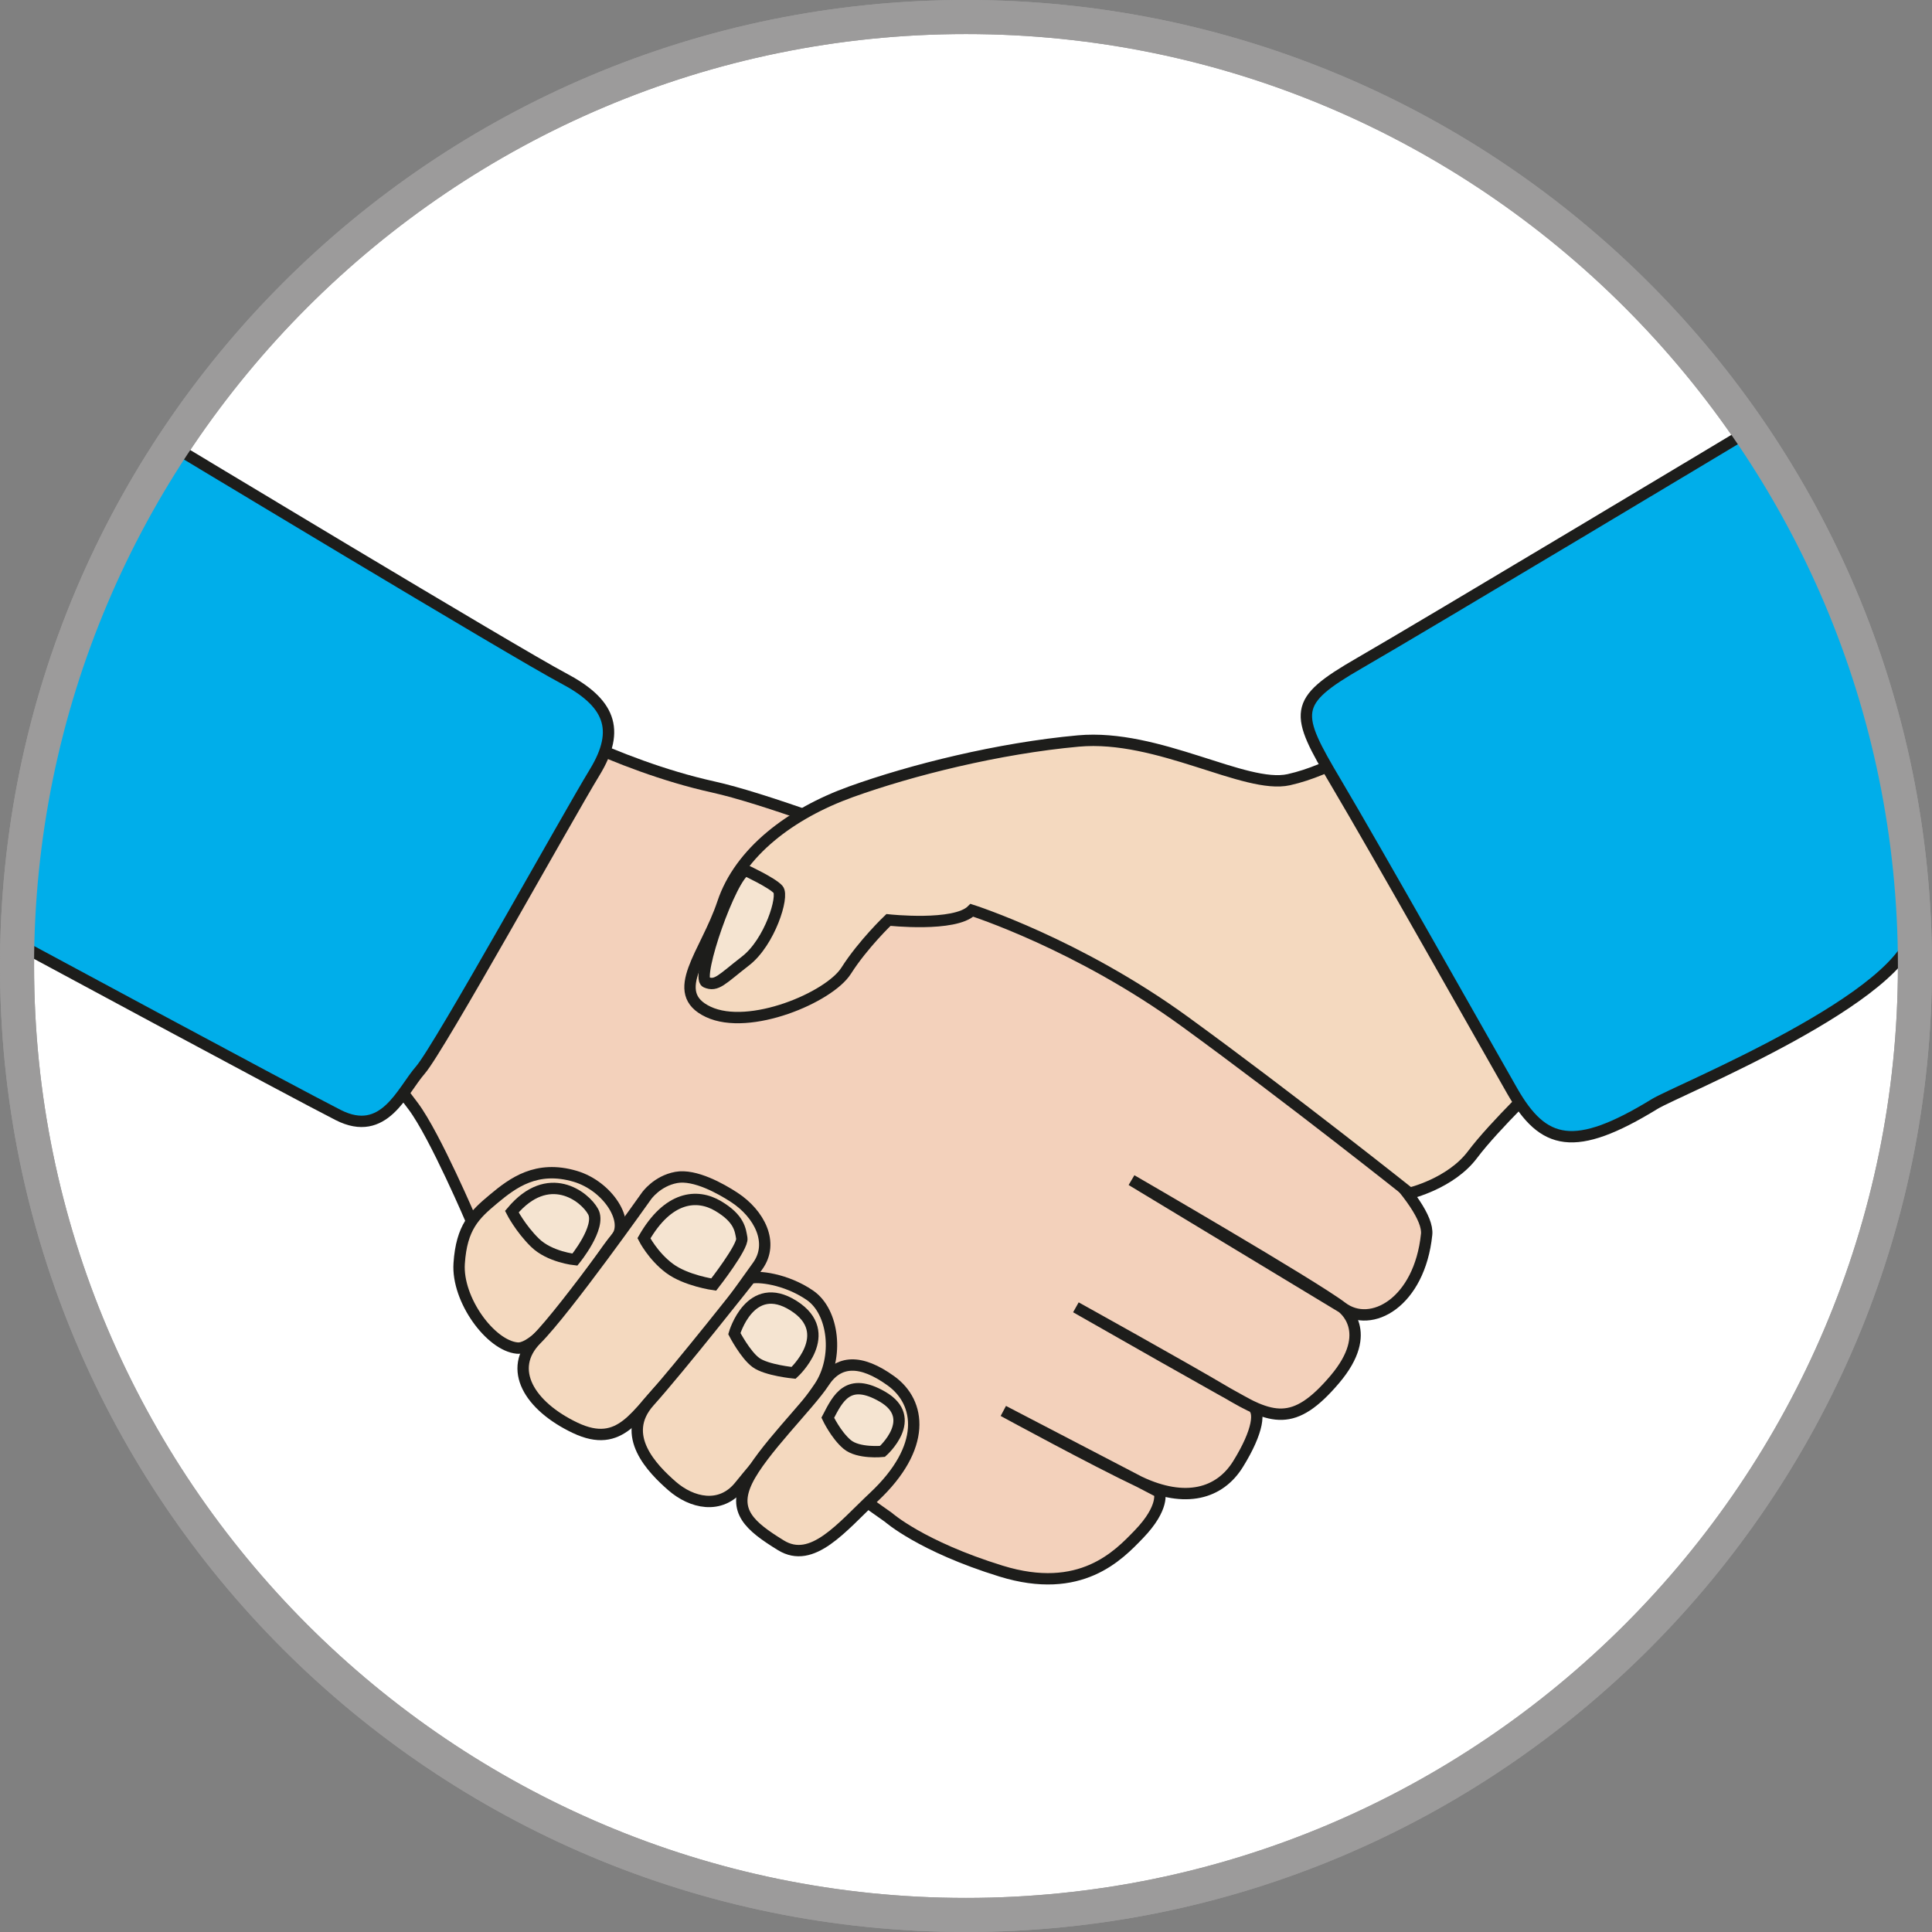
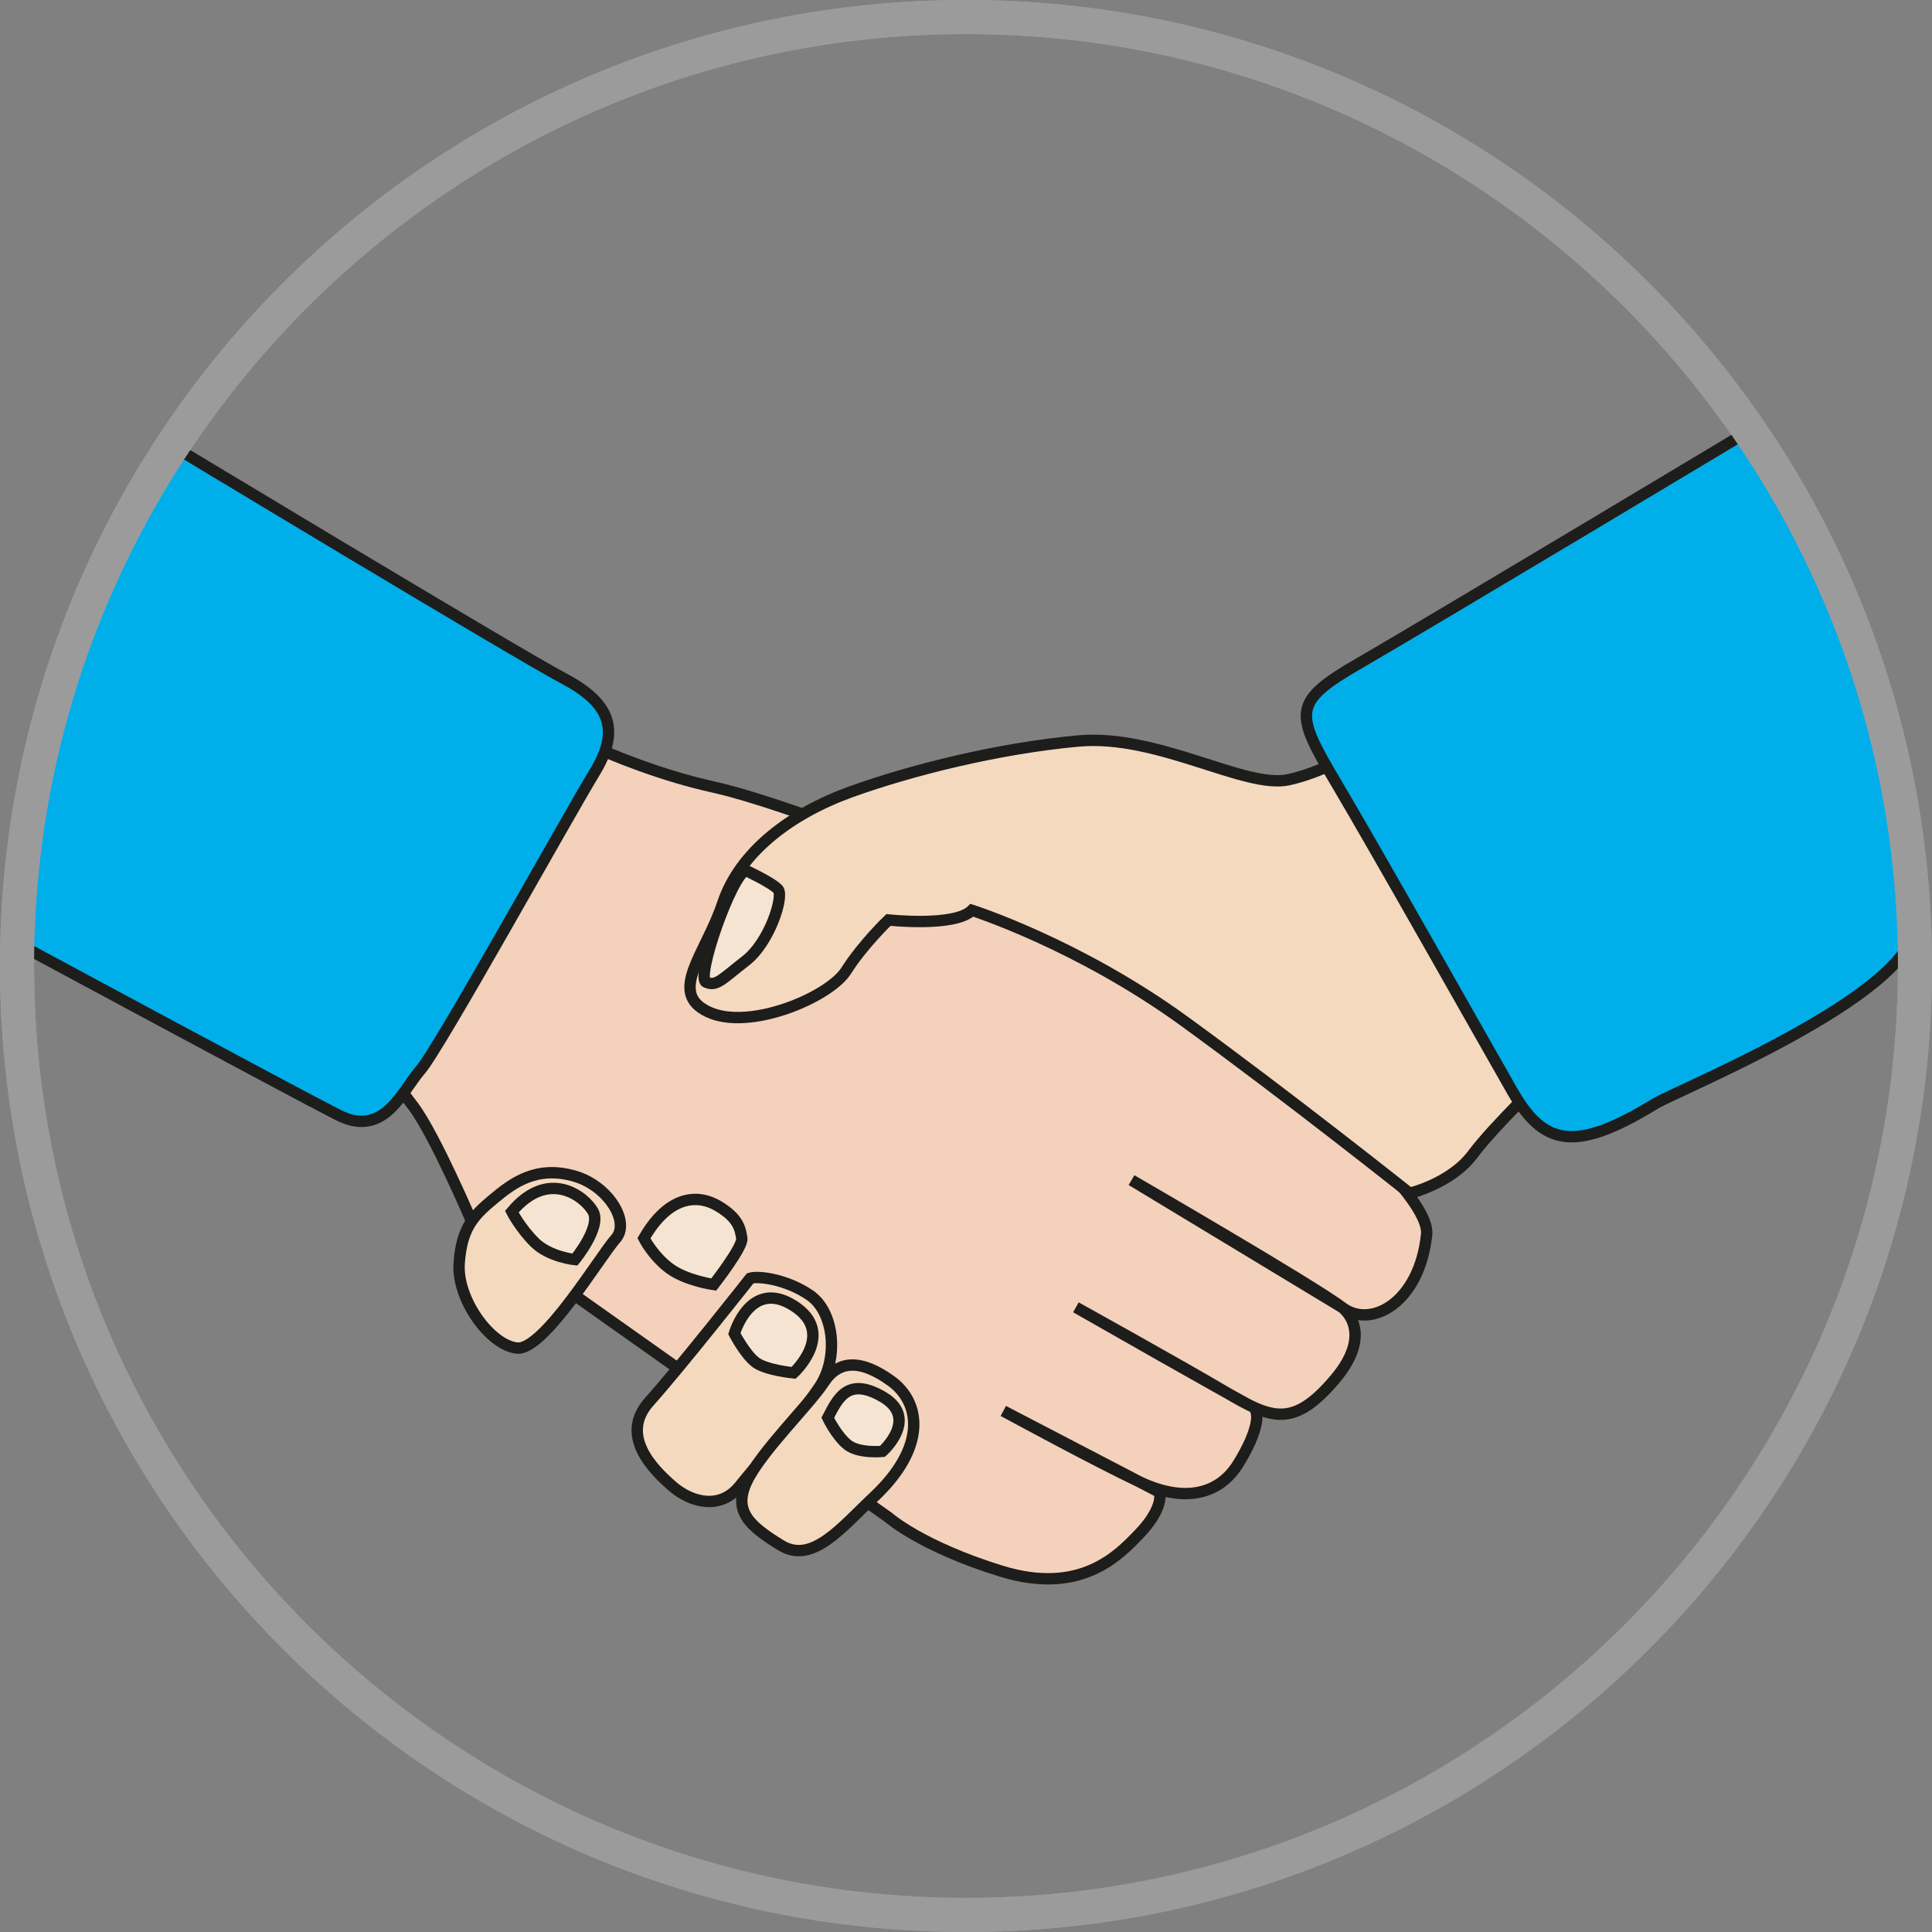
<svg xmlns="http://www.w3.org/2000/svg" version="1.1" id="Ebene_1" x="0px" y="0px" width="170.079px" height="170.079px" viewBox="0 0 170.079 170.079" enable-background="new 0 0 170.079 170.079" xml:space="preserve">
  <rect x="0" y="0" width="170.079" height="170.079" fill="#808080" stroke="none" />
  <g>
-     <path fill="#FFFFFF" d="M85.04,168.579c-46.064,0-83.54-37.476-83.54-83.539C1.5,38.976,38.976,1.5,85.04,1.5   c46.063,0,83.539,37.476,83.539,83.541C168.579,131.104,131.103,168.579,85.04,168.579z" />
    <path fill="#9C9B9B" d="M85.04,2.999c45.237,0,82.039,36.803,82.039,82.041c0,45.237-36.803,82.039-82.039,82.039   C39.803,167.079,3,130.277,3,85.04C3,39.803,39.803,2.999,85.04,2.999 M85.04-0.001C38.073-0.001,0,38.073,0,85.04   c0,46.965,38.073,85.039,85.04,85.039c46.965,0,85.039-38.074,85.039-85.039C170.079,38.073,132.005-0.001,85.04-0.001L85.04-0.001   z" />
  </g>
  <g>
    <path fill="#F3D1BB" stroke="#1D1D1B" stroke-miterlimit="10" d="M46.052,62.677c0,0,8.007,4.671,16.727,6.6   s34.493,12.775,34.493,12.775s28.885,21.115,28.318,26.615c-0.617,5.99-4.897,8.369-7.452,6.42   c-2.555-1.949-18.524-11.196-18.524-11.196l18.524,11.196c0,0,2.981,2.088-0.639,6.351c-3.62,4.263-5.536,3.513-9.581,1.12   c-4.045-2.393-13.201-7.471-13.201-7.471s14.675,8.376,15.474,8.713c0.798,0.337,0.61,2.168-1.208,5.094   c-1.609,2.589-4.62,3.474-8.665,1.558c-4.045-1.916-11.988-6.242-11.988-6.242l13.738,7.153c0,0,0.491,1.319-1.815,3.706   c-1.781,1.844-5.11,5.408-12.136,3.236c-7.026-2.172-9.902-4.727-9.902-4.727l-36.639-25.929c0,0-3.281-7.712-5.198-10.267   c-1.916-2.555-6.6-8.73-6.6-8.73L46.052,62.677z" />
    <path fill="#F4D9BF" stroke="#1D1D1B" stroke-miterlimit="10" d="M120.905,65.232c0,0-3.62,2.555-7.452,3.407   s-11.498-4.045-18.524-3.407c-7.026,0.639-14.691,2.555-20.014,4.471s-9.794,5.323-11.285,9.794   c-1.49,4.471-4.897,7.878-1.278,9.581c3.62,1.703,10.646-1.277,12.136-3.62c1.49-2.342,3.725-4.471,3.725-4.471   s5.857,0.639,7.347-0.852c0,0,9.368,2.981,18.737,9.794s19.801,15.117,19.801,15.117s3.62-0.852,5.536-3.407   c1.916-2.555,6.387-6.813,6.387-6.813L120.905,65.232z" />
    <path fill="#F4D9BF" stroke="#1D1D1B" stroke-miterlimit="10" d="M43.449,105.547c-1.68,1.4-2.814,2.482-3.027,5.675   c-0.213,3.194,2.768,7.239,5.11,7.452c2.342,0.213,7.323-8.132,8.66-9.615s-0.663-4.645-3.55-5.503   C47.23,102.544,45.13,104.147,43.449,105.547z" />
-     <path fill="#F4D9BF" stroke="#1D1D1B" stroke-miterlimit="10" d="M56.909,105.287c0,0,0.915-1.318,2.623-1.633   c1.637-0.302,3.935,0.988,5.115,1.76c2.2,1.44,3.53,4.004,2.046,6.043c-1.355,1.862-5.192,7.429-7.96,10.197   c-2.768,2.768-4.045,5.962-8.091,4.045s-6.019-5.19-3.412-7.806C49.837,115.278,56.909,105.287,56.909,105.287z" />
    <path fill="#F4D9BF" stroke="#1D1D1B" stroke-miterlimit="10" d="M66.046,112.528c0.635-0.213,3.121,0.037,5.25,1.495   c2.129,1.458,2.555,5.503,0.852,8.058c-1.703,2.555-5.323,6.6-7.026,8.73c-1.703,2.129-4.258,1.49-5.962,0s-4.662-4.458-1.992-7.43   C59.837,120.409,66.046,112.528,66.046,112.528z" />
    <path fill="#F4D9BF" stroke="#1D1D1B" stroke-miterlimit="10" d="M76.938,131.777c-2.842,2.668-5.428,5.962-8.196,4.258   c-2.768-1.703-4.251-3.013-2.977-5.658c1.274-2.645,5.485-6.718,6.763-8.685c1.278-1.967,3.238-2.051,5.901-0.135   C81.091,123.473,81.59,127.409,76.938,131.777z" />
    <path fill="#00AEEA" stroke="#1D1D1B" stroke-miterlimit="10" d="M153.607,38.154c0,0-28.015,16.808-33.949,20.231   c-5.934,3.423-5.706,4.336-2.054,10.498c3.652,6.162,12.78,22.366,15.519,27.158s5.477,5.477,12.552,1.141   c1.964-1.204,22.355-9.434,22.875-15.583C170.079,63.498,153.607,38.154,153.607,38.154z" />
    <path fill="#00AEEA" stroke="#1D1D1B" stroke-miterlimit="10" d="M14.639,38.93c0,0,30.893,18.637,34.938,20.766   s5.11,4.471,2.768,8.304s-13.694,24.32-15.33,26.189c-1.636,1.869-3.194,6.025-7.239,3.971S0.919,82.729,0.919,82.729   s2.302-17.57,3.855-21.137C6.327,58.025,14.639,38.93,14.639,38.93z" />
    <path fill="#F5E4D1" stroke="#1D1D1B" stroke-miterlimit="10" d="M65.644,76.621c0,0,2.326,1.08,2.854,1.68   s-0.74,4.645-2.854,6.284c-2.114,1.638-2.561,2.282-3.488,1.878C61.228,86.059,64.376,77.101,65.644,76.621z" />
    <path fill="#F5E4D1" stroke="#1D1D1B" stroke-miterlimit="10" d="M45.057,106.665c0,0,0.745,1.464,2.036,2.73   s3.517,1.492,3.517,1.492s2.345-2.864,1.604-4.222S48.266,102.839,45.057,106.665z" />
    <path fill="#F5E4D1" stroke="#1D1D1B" stroke-miterlimit="10" d="M56.687,109.01c0,0,0.783,1.547,2.237,2.637   c1.454,1.09,3.905,1.436,3.905,1.436s2.602-3.332,2.474-4.073c-0.129-0.74-0.208-1.728-2.081-2.839   C61.348,105.061,58.813,105.307,56.687,109.01z" />
    <path fill="#F5E4D1" stroke="#1D1D1B" stroke-miterlimit="10" d="M64.647,117.402c0,0,0.974,1.876,1.908,2.551   s3.309,0.904,3.309,0.904s3.818-3.494,0-5.912C66.046,112.528,64.647,117.402,64.647,117.402z" />
    <path fill="#F5E4D1" stroke="#1D1D1B" stroke-miterlimit="10" d="M72.871,124.807c0,0,0.717,1.517,1.704,2.348   c0.986,0.831,3.113,0.614,3.113,0.614s3.285-2.911,0-4.813C74.654,121.199,73.771,123.068,72.871,124.807z" />
  </g>
  <g>
    <path fill="#9C9B9B" d="M85.04,2.999c45.237,0,82.039,36.803,82.039,82.041c0,45.237-36.803,82.039-82.039,82.039   C39.803,167.079,3,130.277,3,85.04C3,39.803,39.803,2.999,85.04,2.999 M85.04-0.001C38.073-0.001,0,38.073,0,85.04   c0,46.965,38.073,85.039,85.04,85.039c46.965,0,85.039-38.074,85.039-85.039C170.079,38.073,132.005-0.001,85.04-0.001L85.04-0.001   z" />
  </g>
</svg>